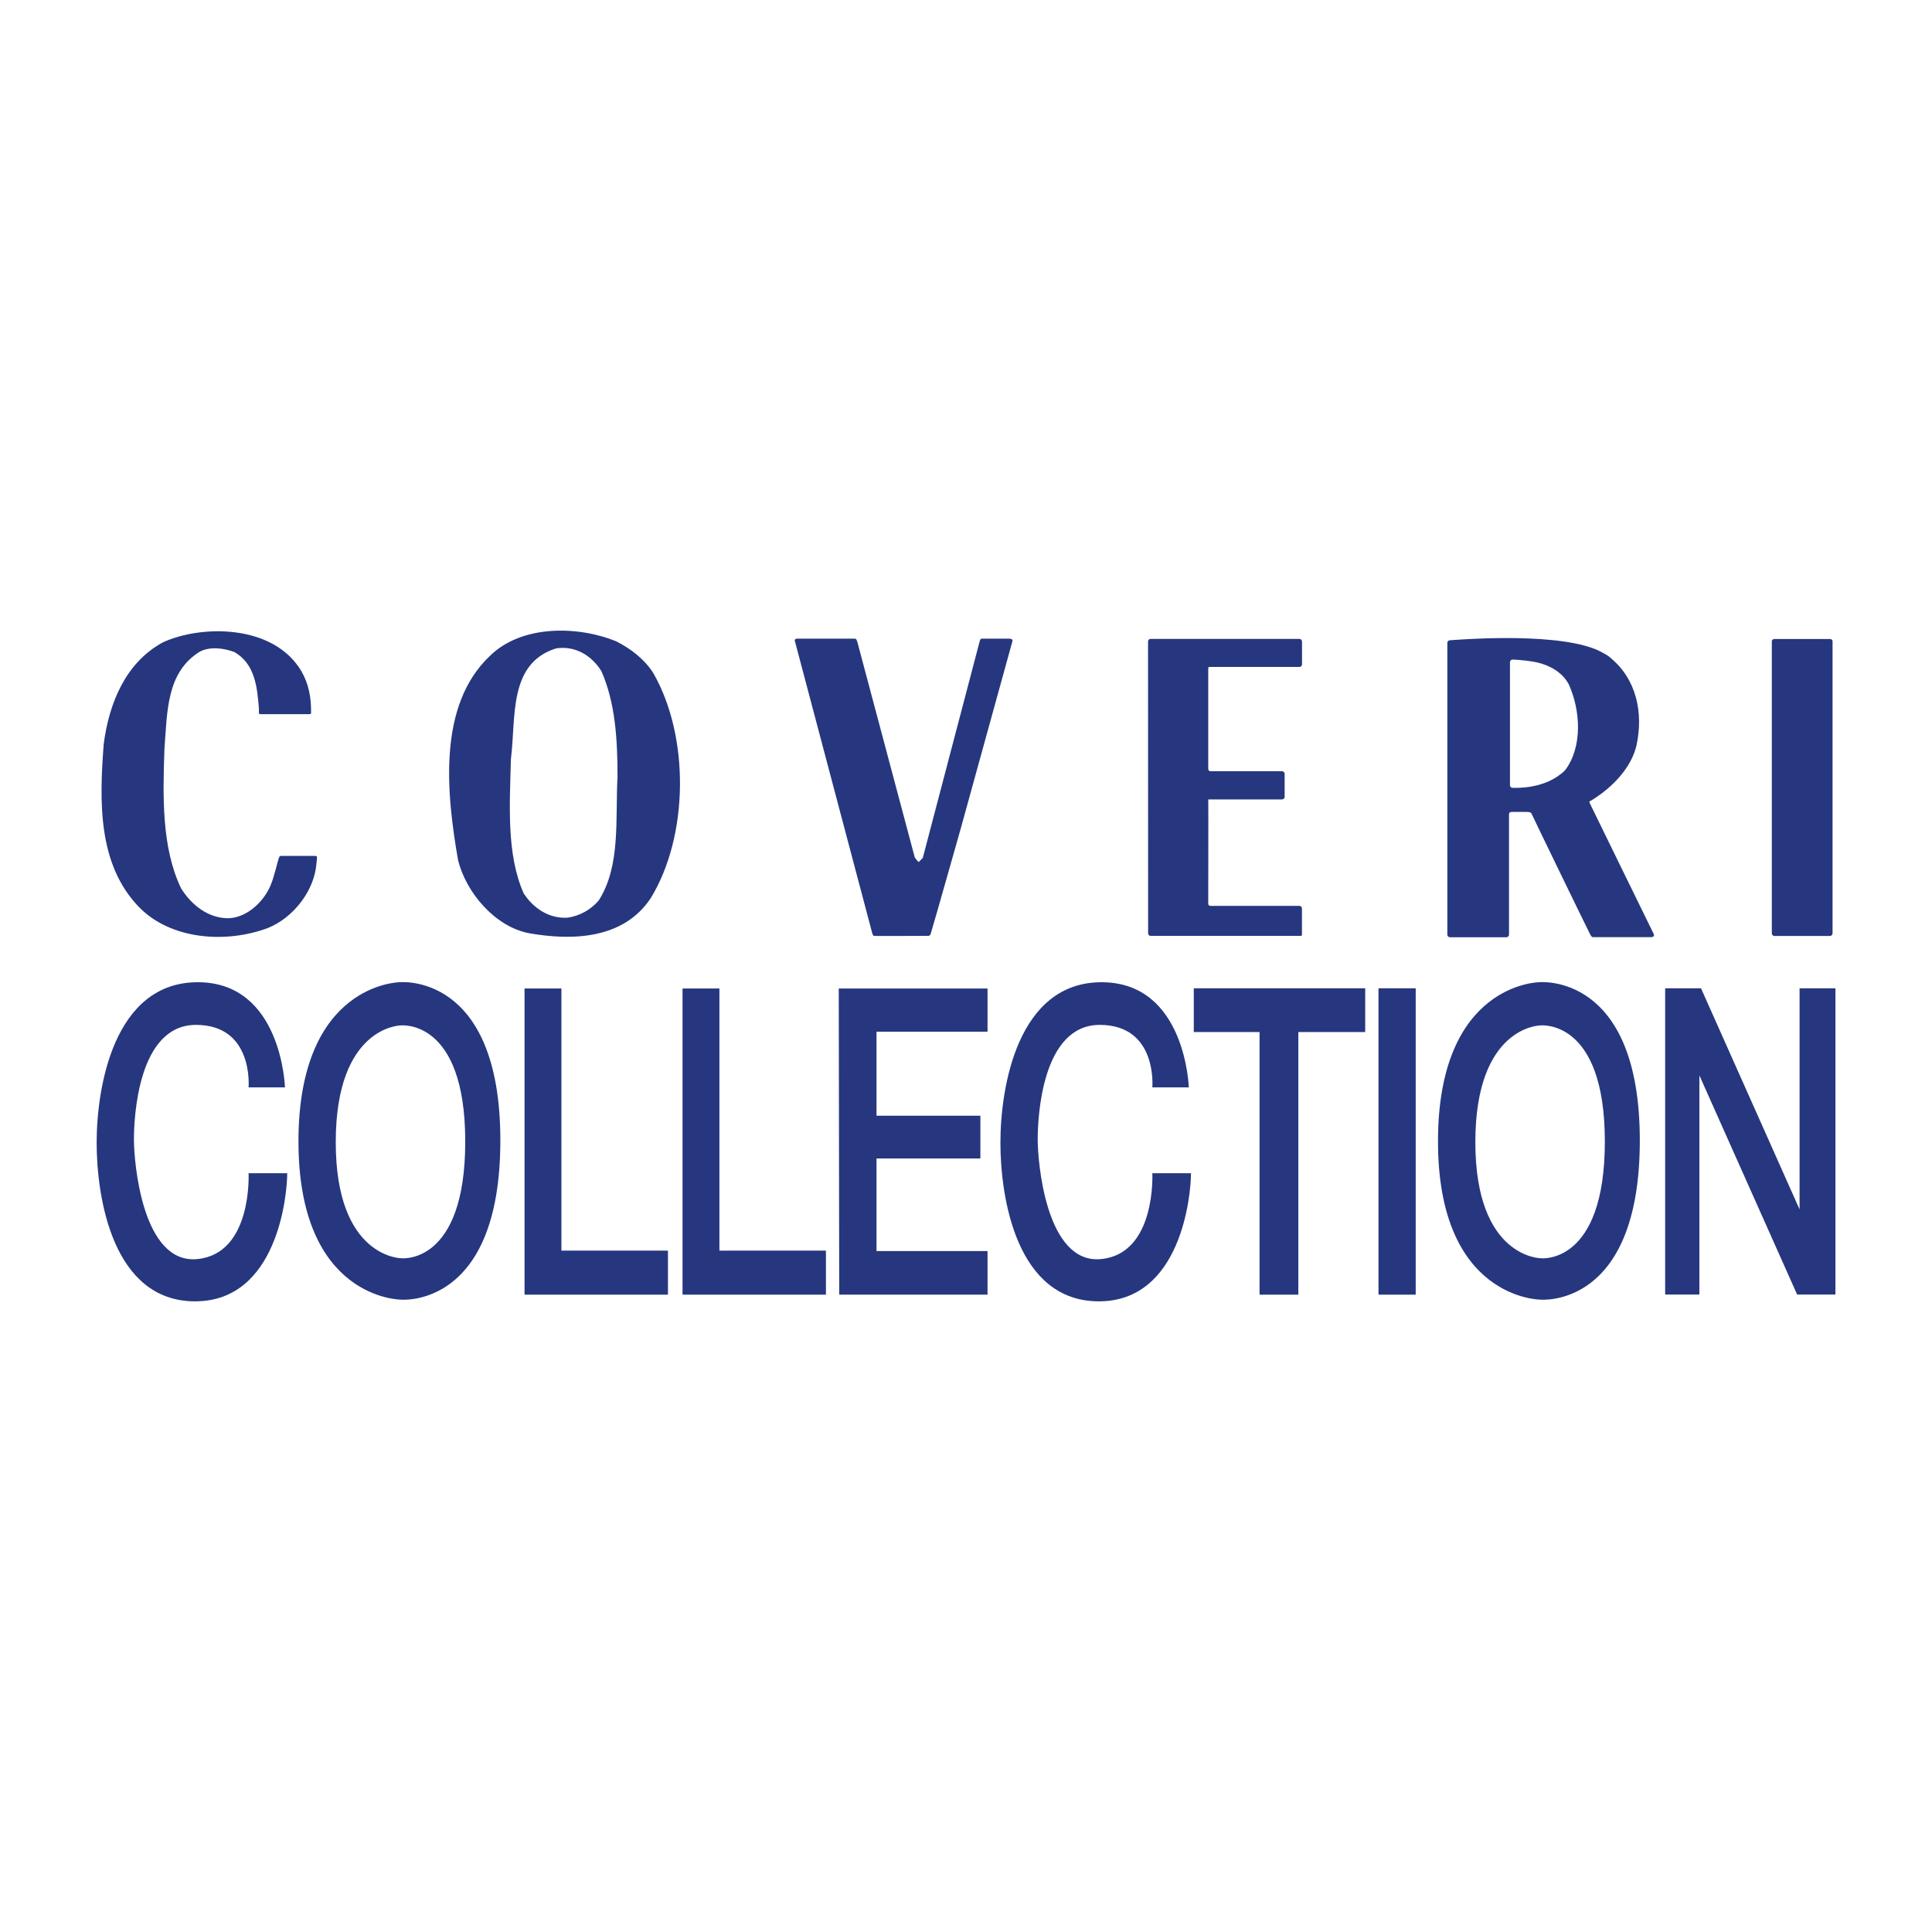
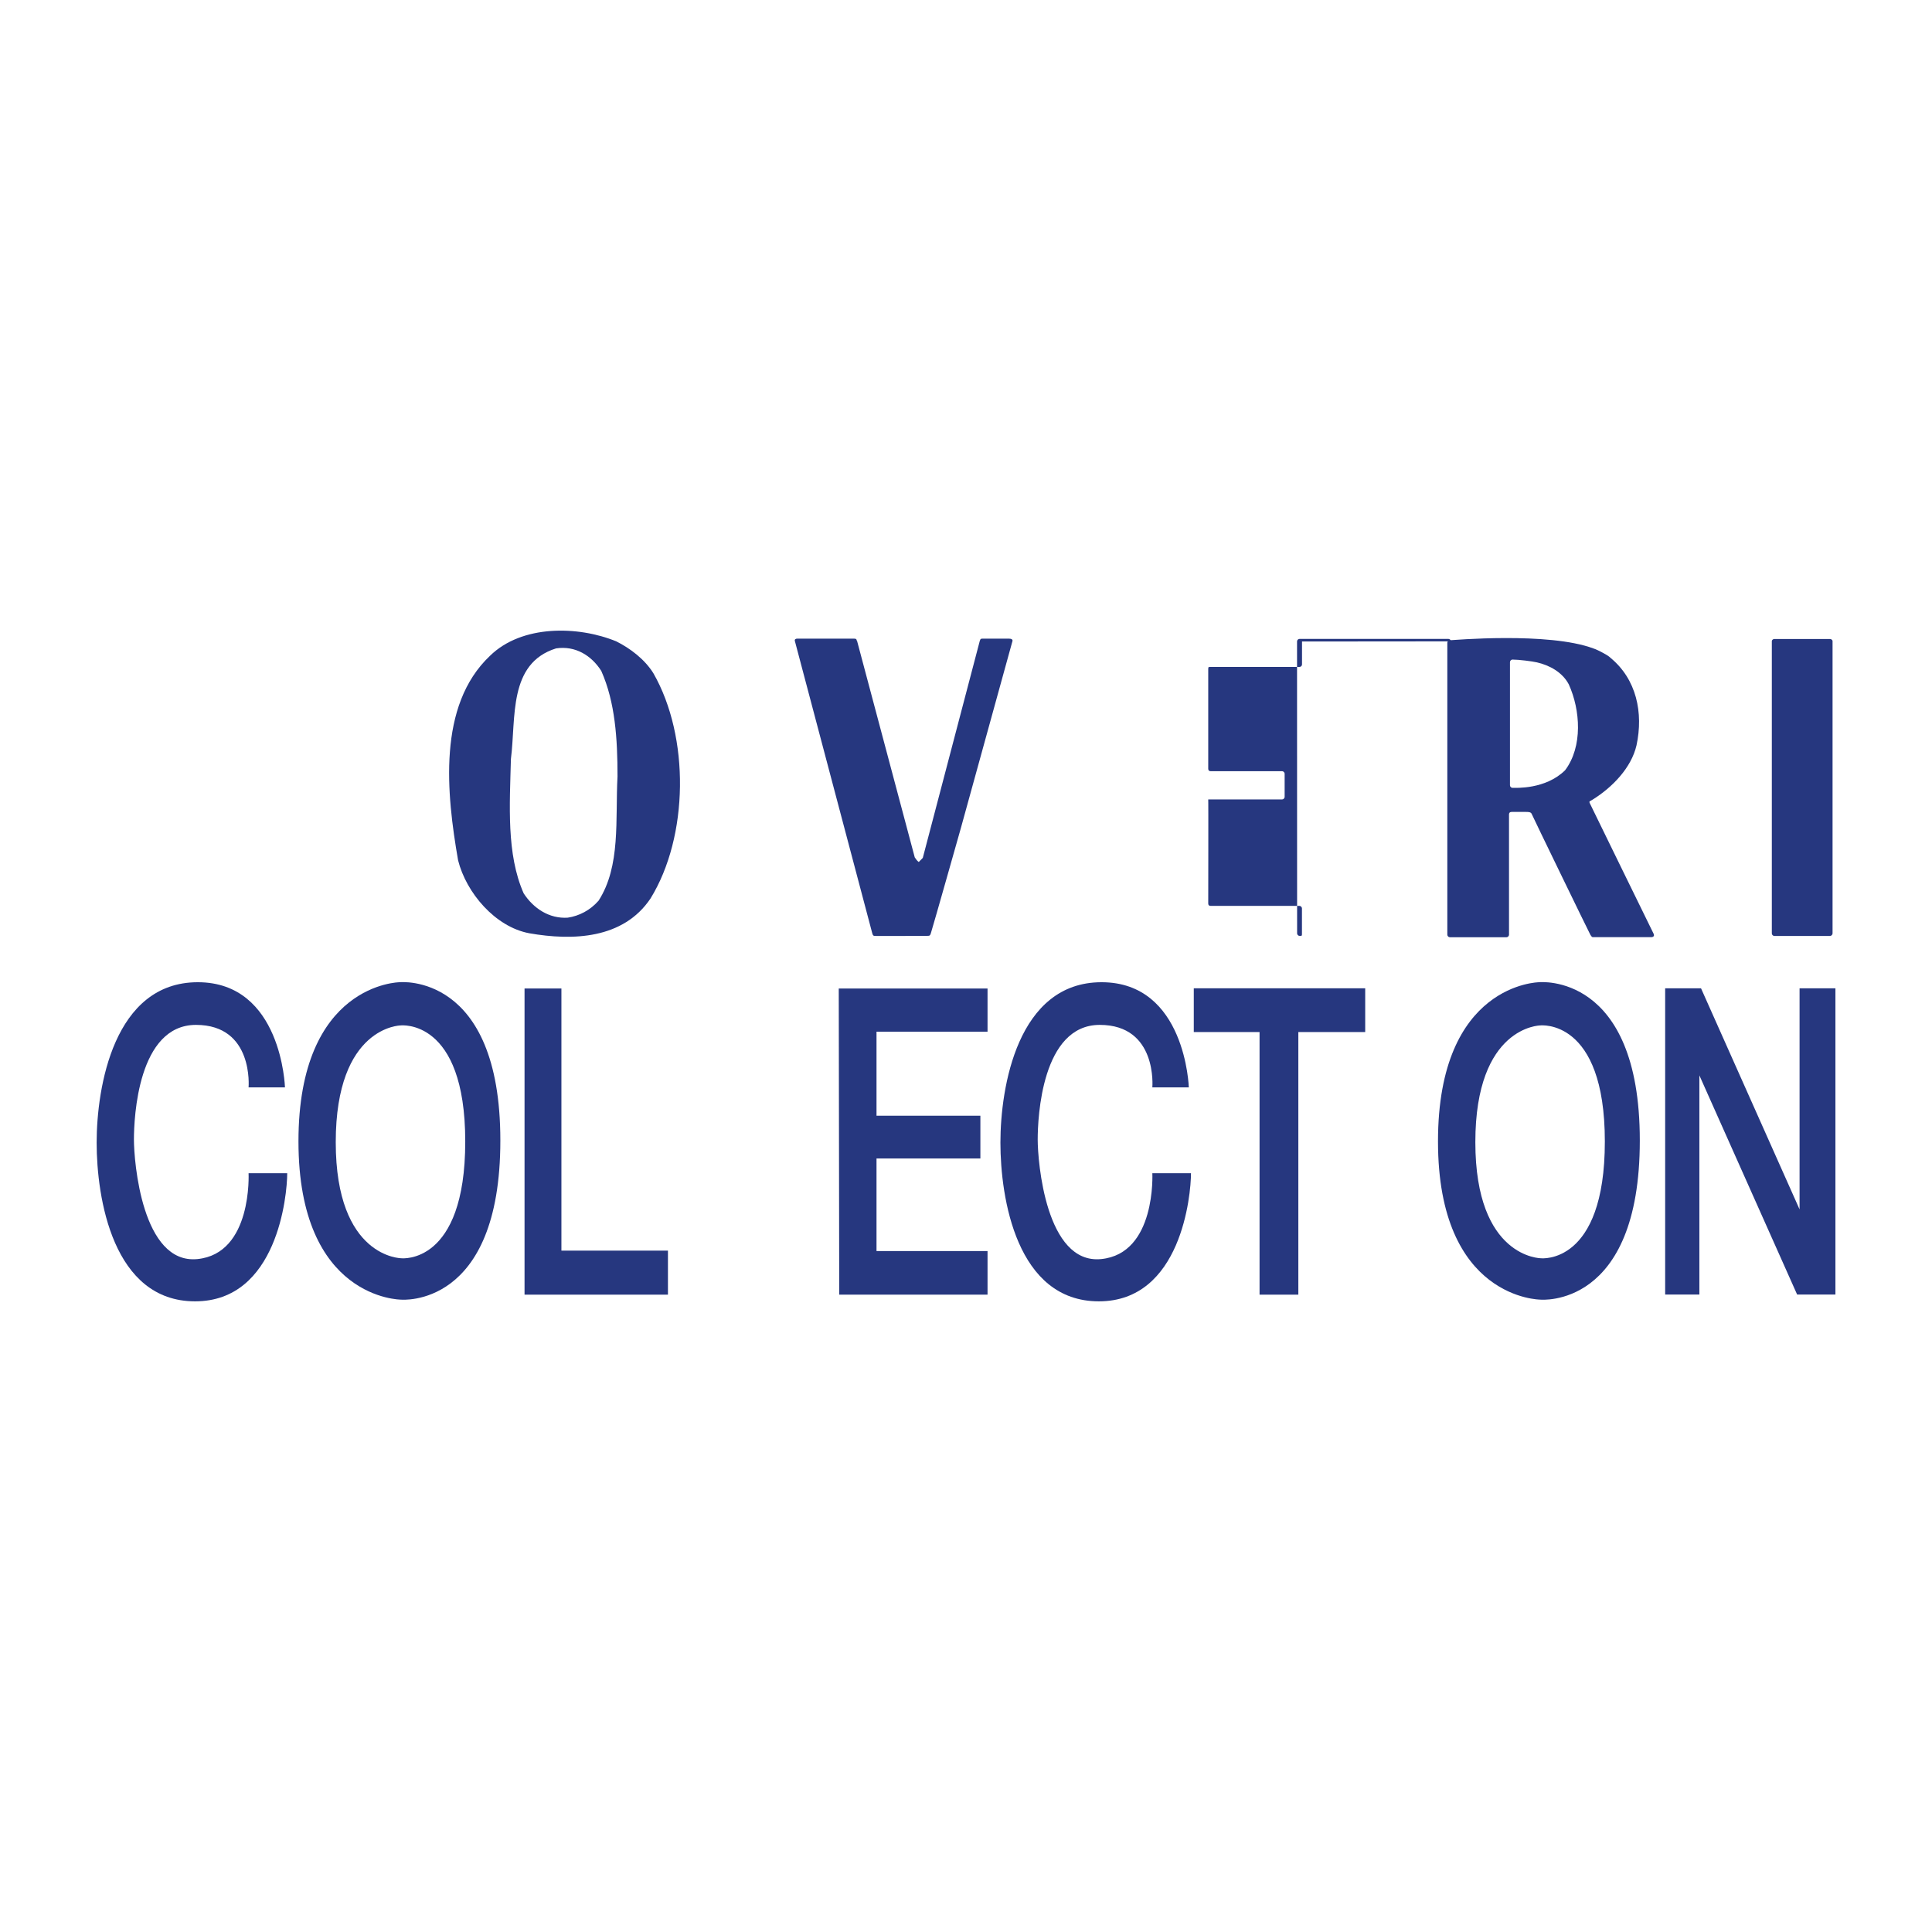
<svg xmlns="http://www.w3.org/2000/svg" id="Livello_1" version="1.1" viewBox="0 0 283.46 283.46">
  <defs>
    <style>
      .st0 {
        fill: #26377f;
      }
    </style>
  </defs>
  <g>
    <path class="st0" d="M95.86,98.77c-1.27-2.04-3.4-3.65-5.44-4.67-5.61-2.3-13.86-2.46-18.53,2.12-7.74,7.31-6.38,20.23-4.68,30,1.19,4.76,5.44,9.78,10.46,10.71,6.37,1.11,13.77.85,17.77-5.1,5.61-9.1,5.78-23.71.42-33.06M87.79,132.18c-1.19,1.36-2.81,2.21-4.5,2.46-2.72.17-5.02-1.36-6.46-3.57-2.55-5.77-2.04-13-1.87-19.71.77-6.03-.43-14.02,6.63-16.23,2.8-.42,5.18,1.02,6.63,3.31,2.04,4.59,2.38,9.95,2.38,15.47-.34,6.29.51,13.17-2.8,18.27" />
-     <path class="st0" d="M44.25,98.53c1.01,1.77,1.41,3.74,1.39,5.89,0,0,0-.03,0,0,0,.35,0,.35-.36.36-.15,0-6.62,0-6.93,0-.36,0-.36,0-.36-.36,0-.42,0-.42,0-.42-.25-3.2-.57-6.57-3.59-8.33-1.6-.59-3.54-.84-5.05-.08-4.97,3.03-4.8,8.92-5.22,14.22-.25,7.07-.42,14.56,2.44,20.53,1.52,2.44,4.04,4.46,7.07,4.38,2.78-.17,5.22-2.61,6.15-5.05.46-1.14.92-3.21,1.11-3.74.13-.36.16-.35.39-.35.94-.01,3.82,0,4.78,0,.45,0,.45.01.43.36-.03.44-.03.39-.06.63-.25,4.04-3.37,8.08-7.15,9.59-6.06,2.27-14.22,1.77-18.94-3.12-5.97-6.22-5.8-15.32-5.13-23.9.76-5.81,3.11-11.87,8.67-14.89,5.48-2.55,16.24-2.78,20.37,4.29" />
    <path class="st0" d="M242.64,137.05c-.14-.29-9.37-19.13-9.42-19.27-.03-.09-.04-.17.03-.22.14-.08.4-.23.4-.23,2.89-1.79,5.7-4.67,6.46-7.99,1.02-4.76,0-9.69-3.83-12.83,0,0-.17-.24-1.22-.79-.95-.5-1.25-.57-1.25-.57-6.6-2.48-20.85-1.21-21.1-1.21-.18,0-.36.18-.36.36v42.84c0,.19.18.37.36.37.16,0,7.8,0,8.33,0,.18,0,.36-.18.36-.36v-17.67q0-.37.48-.36h1.83c.76,0,.93.06,1.05.37.12.31,8.27,17.1,8.57,17.65.21.38.35.36.37.36.24,0,8.36,0,8.56,0,.3,0,.5-.17.37-.45M229.62,113.02c-2.87,2.82-7.22,2.57-7.72,2.57-.19,0-.36-.19-.36-.37,0-.62,0-18.07,0-18.07,0-.2.18-.38.36-.38.9,0,2.9.25,3.59.41,1.87.43,3.74,1.45,4.68,3.23,1.7,3.74,2.08,9.13-.55,12.61" />
    <path class="st0" d="M125.75,94.04c.08.28,8.46,31.75,8.46,31.75.17.25.34.51.59.68l.59-.6s8.29-31.6,8.36-31.83c.11-.38.21-.34.57-.34h3.72c.36,0,.56.13.51.35-.08.33-7.56,27.4-7.56,27.4,0,0-4.06,14.37-4.42,15.49-.12.37-.18.36-.61.37-1.03.02-7.22.01-7.44.01-.34,0-.44-.01-.54-.38-.11-.43-11.33-42.79-11.36-42.9-.06-.24.13-.34.35-.34.11,0,6.82,0,7.94,0,.72,0,.72-.02.82.35" />
-     <path class="st0" d="M191.03,94.12c0,.14,0,3.29,0,3.37,0,.19-.17.36-.36.36h-13.03c-.37,0-.36,0-.37.37,0,.09,0,14.46,0,14.57q0,.36.37.36h10.48c.17,0,.36.18.36.36v3.42c0,.18-.19.36-.36.36-.07,0-10.89,0-10.85,0,.03-.08,0,15.16,0,15.26q0,.37.37.36c.19,0,12.95,0,13.02,0,.18,0,.36.18.36.36v3.68c0,.37,0,.36-.36.36h-21.86c-.17,0-.35-.17-.35-.36,0-.08-.01-42.65-.01-42.84,0-.2.17-.37.36-.37.22,0,21.68,0,21.86,0,.18,0,.36.17.36.36" />
+     <path class="st0" d="M191.03,94.12c0,.14,0,3.29,0,3.37,0,.19-.17.36-.36.36h-13.03c-.37,0-.36,0-.37.37,0,.09,0,14.46,0,14.57q0,.36.37.36h10.48c.17,0,.36.18.36.36v3.42c0,.18-.19.36-.36.36-.07,0-10.89,0-10.85,0,.03-.08,0,15.16,0,15.26q0,.37.37.36c.19,0,12.95,0,13.02,0,.18,0,.36.18.36.36v3.68c0,.37,0,.36-.36.36c-.17,0-.35-.17-.35-.36,0-.08-.01-42.65-.01-42.84,0-.2.17-.37.36-.37.22,0,21.68,0,21.86,0,.18,0,.36.17.36.36" />
    <path class="st0" d="M268.5,137.32h-8.18c-.19,0-.36-.18-.36-.37v-42.9c0-.13.18-.3.36-.3.1,0,7.97,0,8.19,0,.17,0,.36.17.36.3,0,.16,0,42.73,0,42.9,0,.19-.19.37-.36.37" />
    <path class="st0" d="M36.47,159.54h5.34s-.46-15.43-12.79-15.43-14.84,15.43-14.84,23.54,2.37,23.28,14.44,23.28,13.52-15.56,13.52-18.8h-5.67s.59,11.81-7.52,12.6c-8.11.79-9.3-14.31-9.3-17.54s.59-16.82,9.1-16.82,7.72,9.17,7.72,9.17" />
    <path class="st0" d="M169.08,159.54h5.34s-.46-15.43-12.8-15.43-14.84,15.43-14.84,23.54,2.37,23.28,14.44,23.28,13.52-15.56,13.52-18.8h-5.67s.59,11.81-7.52,12.6c-8.11.79-9.3-14.31-9.3-17.54s.59-16.82,9.1-16.82,7.72,9.17,7.72,9.17" />
    <path class="st0" d="M58.91,184.61s-9.65,0-9.65-17.03,9.52-17.13,9.52-17.13c0,0,9.48-1.11,9.48,17.03s-9.35,17.13-9.35,17.13M58.63,144.11s-14.84.13-14.84,23.35,15.04,23.22,15.04,23.22c0,0,14.58,1.38,14.58-23.35s-14.77-23.22-14.77-23.22" />
    <path class="st0" d="M226.1,184.61s-9.64,0-9.64-17.03,9.52-17.13,9.52-17.13c0,0,9.48-1.11,9.48,17.03s-9.35,17.13-9.35,17.13M225.82,144.11s-14.84.13-14.84,23.35,15.04,23.22,15.04,23.22c0,0,14.57,1.38,14.57-23.35s-14.77-23.22-14.77-23.22" />
  </g>
  <polygon class="st0" points="76.96 189.95 98 189.95 98 183.49 82.37 183.49 82.37 145.03 76.96 145.03 76.96 189.95" />
-   <polygon class="st0" points="100.14 189.95 121.18 189.95 121.18 183.49 105.55 183.49 105.55 145.03 100.14 145.03 100.14 189.95" />
  <polygon class="st0" points="123.06 145.03 144.89 145.03 144.89 151.37 128.6 151.37 128.6 163.7 143.84 163.7 143.84 169.97 128.6 169.97 128.6 183.55 144.89 183.55 144.89 189.95 123.13 189.95 123.06 145.03" />
  <polygon class="st0" points="175.15 151.42 184.8 151.42 184.8 189.95 190.49 189.95 190.49 151.42 200.3 151.42 200.3 145 175.15 145 175.15 151.42" />
-   <rect class="st0" x="202.25" y="145" width="5.46" height="44.95" />
  <polygon class="st0" points="264.03 145 264.03 177.44 249.57 145 244.31 145 244.31 189.93 249.33 189.93 249.33 157.78 263.67 189.93 269.29 189.93 269.29 145 264.03 145" />
</svg>